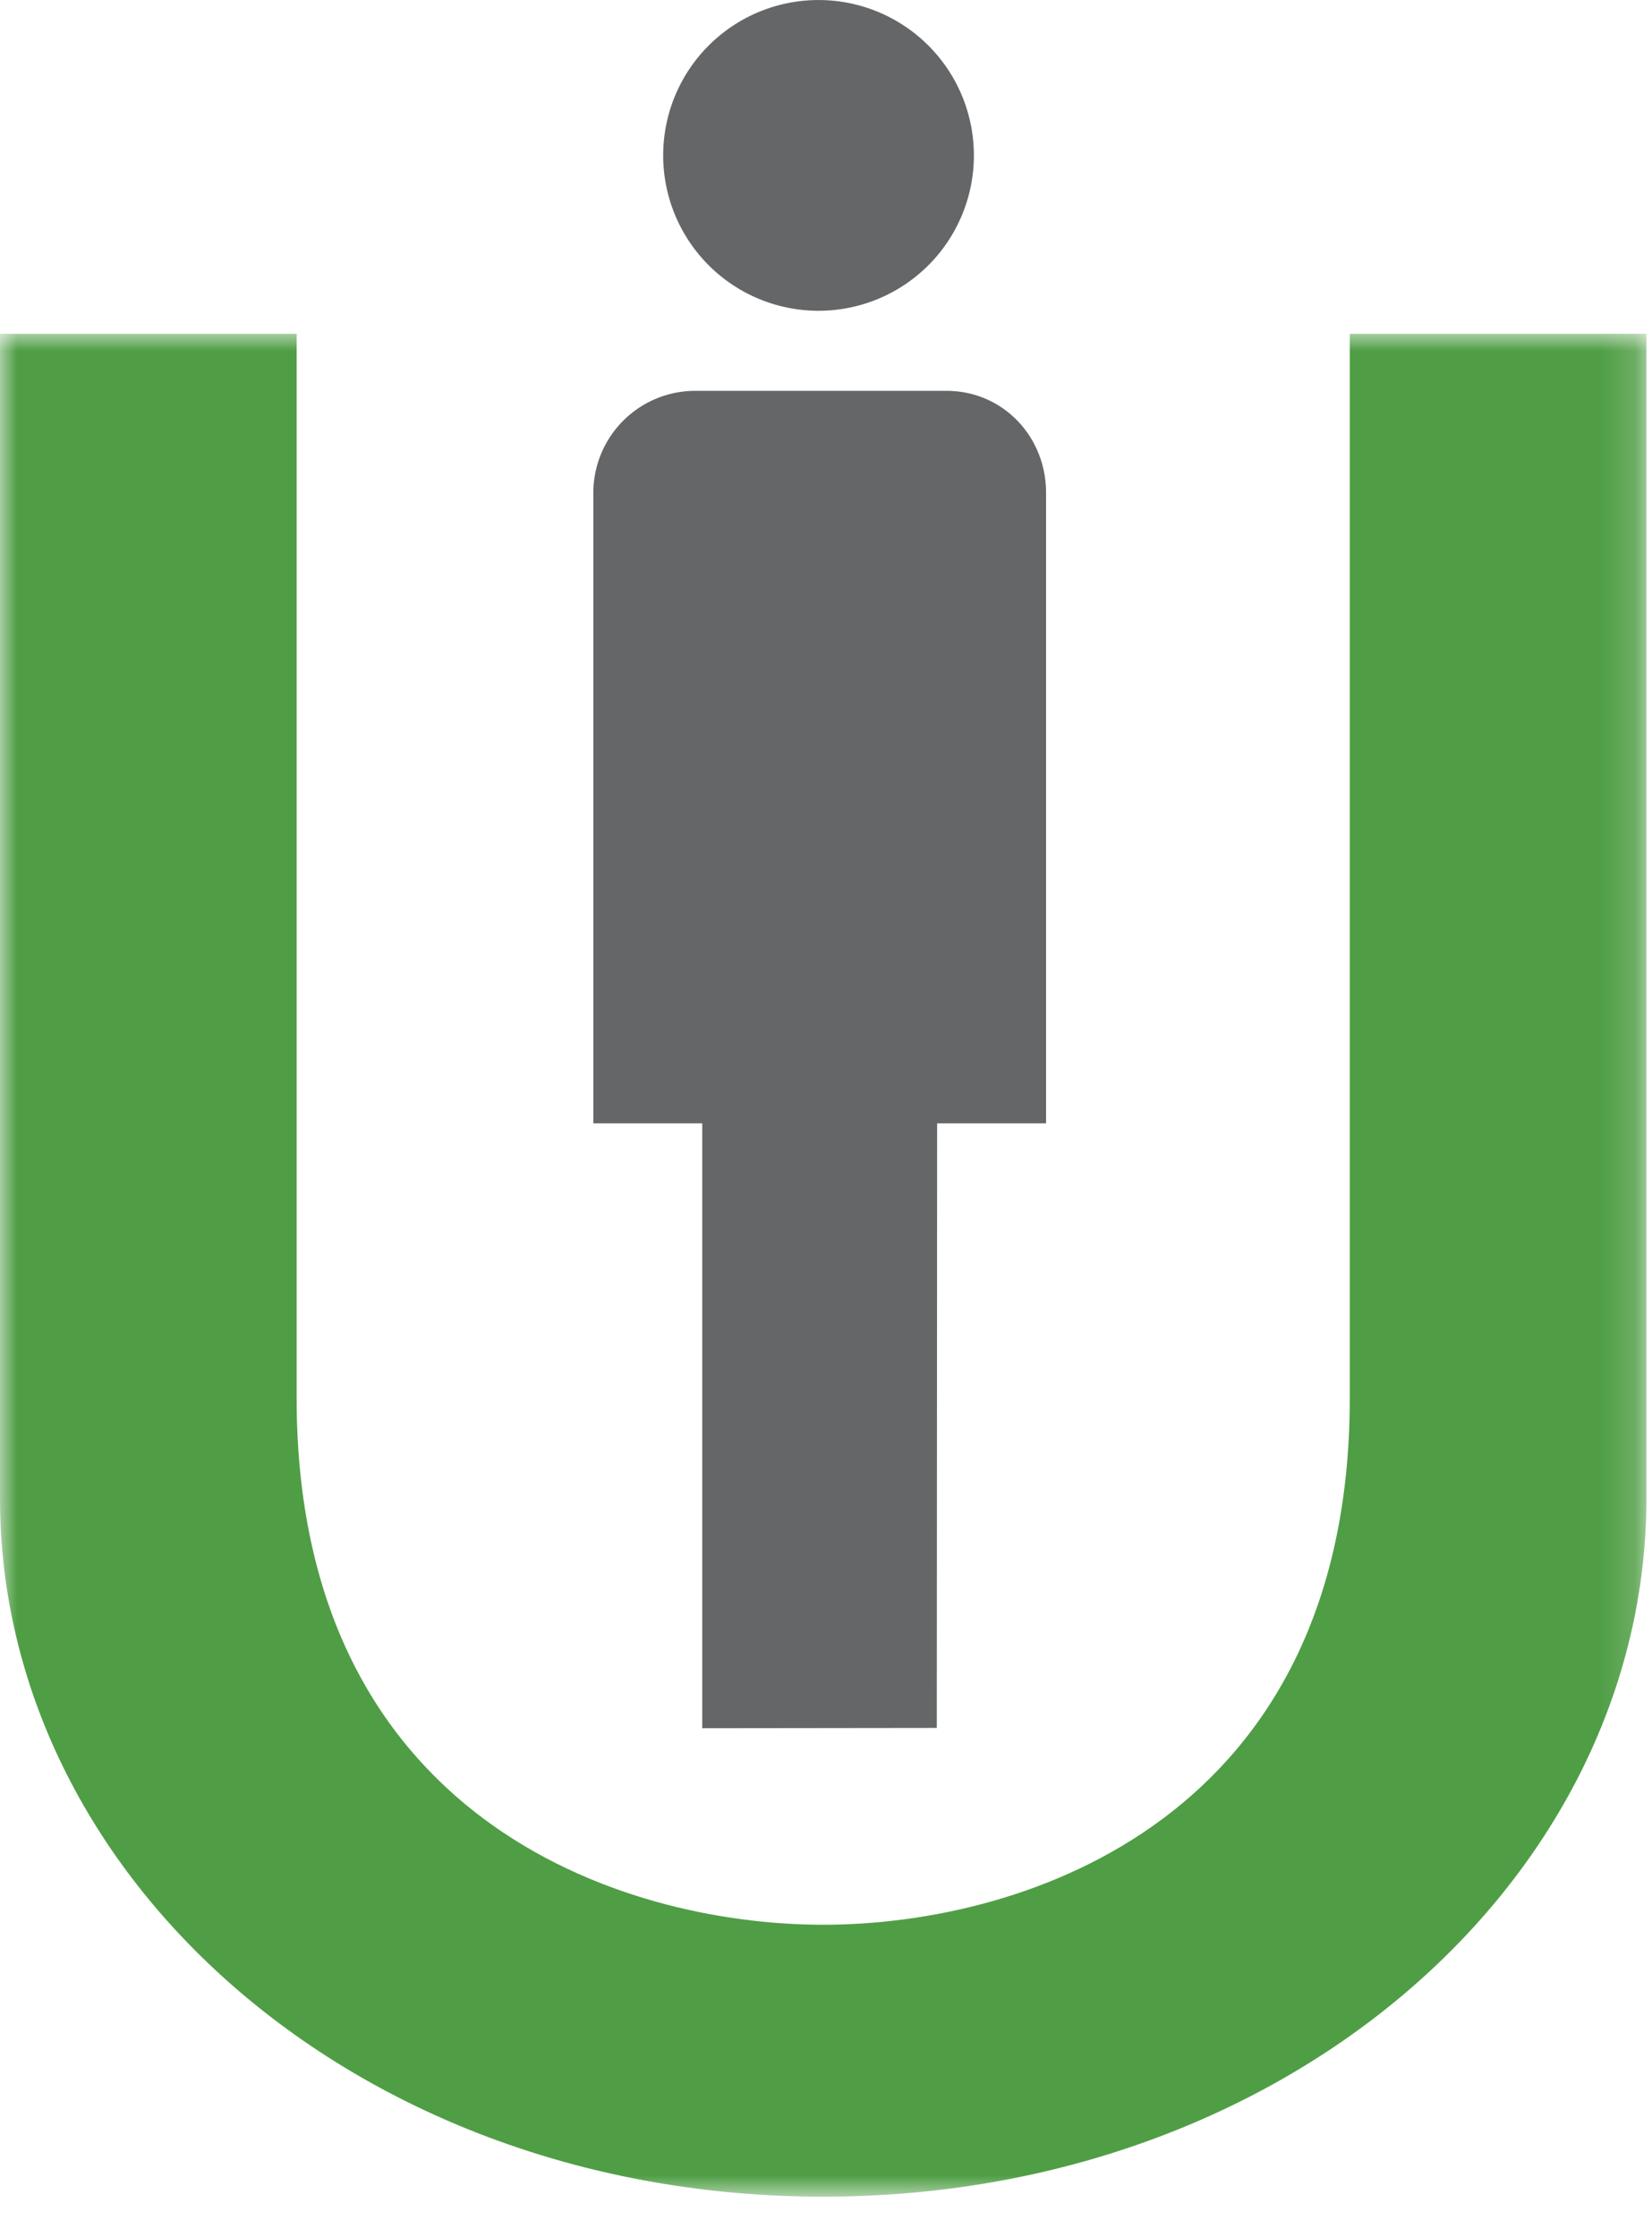
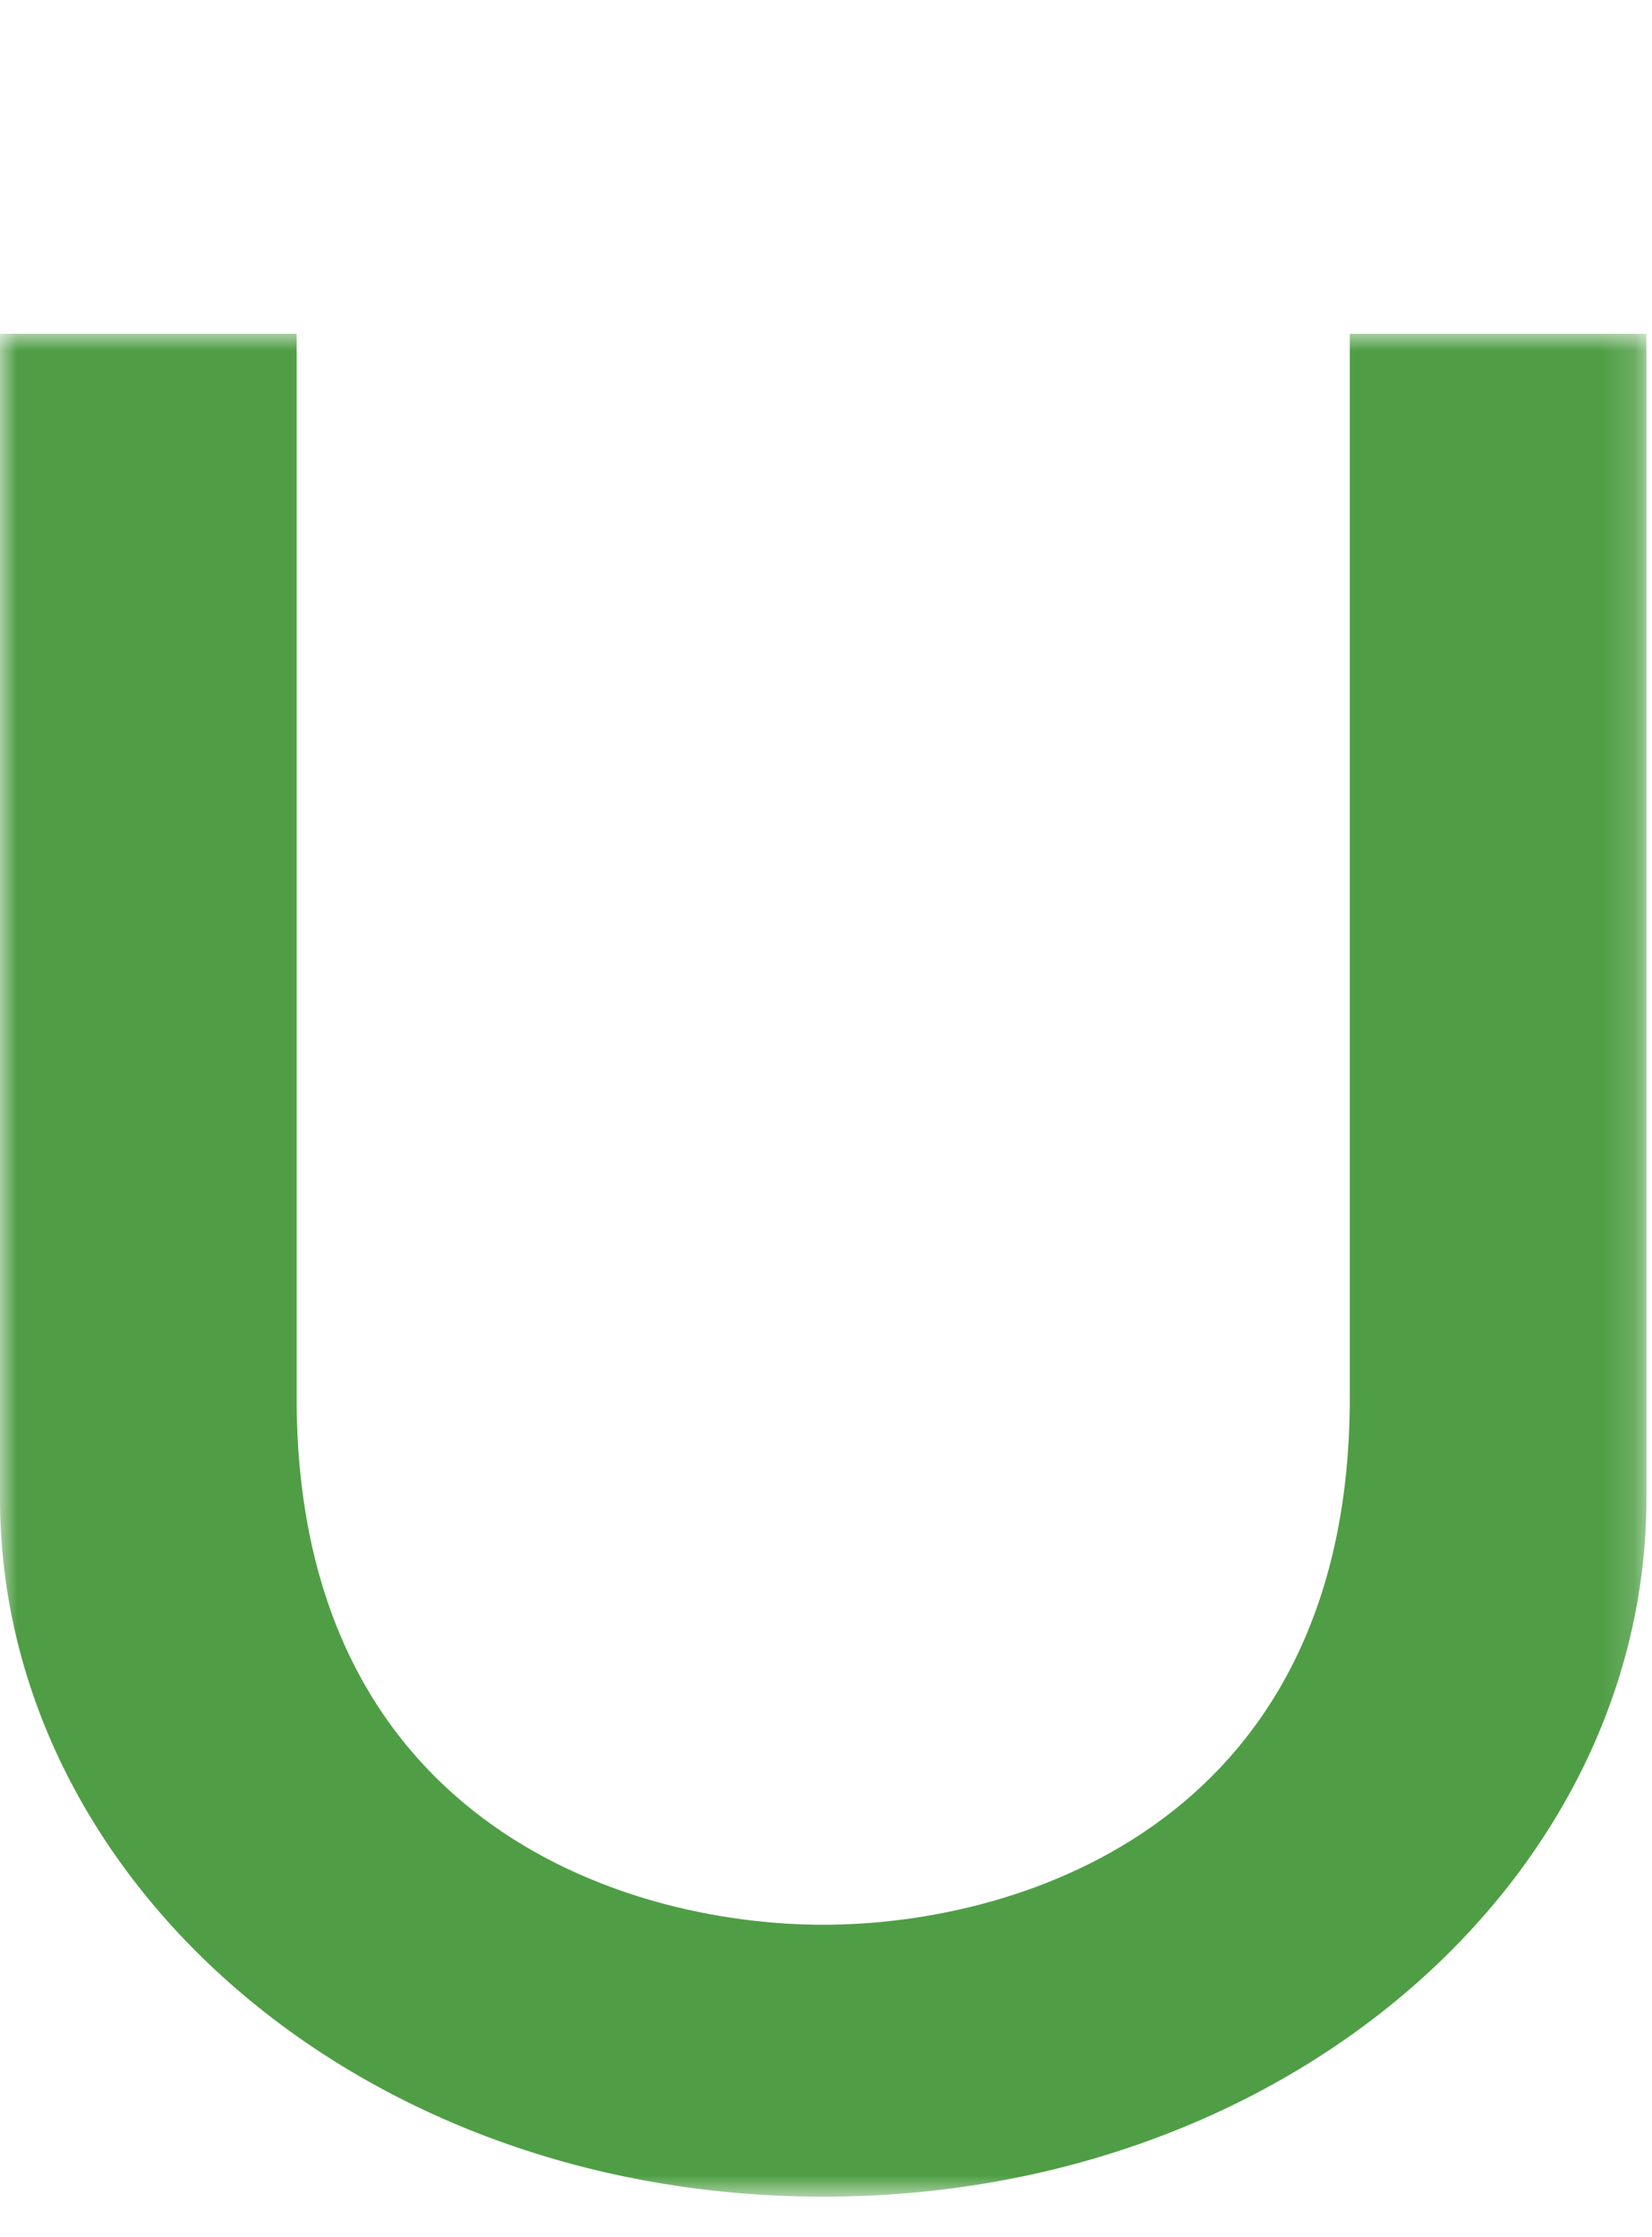
<svg xmlns="http://www.w3.org/2000/svg" xmlns:xlink="http://www.w3.org/1999/xlink" width="48" height="65">
  <defs>
    <path id="a" d="M47.838 27.062v27.062H0V0h47.838z" />
  </defs>
  <g fill="none" fill-rule="evenodd">
    <g transform="translate(0 9.697)">
      <mask id="b" fill="#fff">
        <use xlink:href="#a" />
      </mask>
-       <path d="M39.219 0v30.923c0 12.175-9.374 15.3-15.3 15.3s-15.3-3.125-15.3-15.3V0H0v33.832c0 10.99 10.38 20.292 23.92 20.292 13.539 0 23.918-9.302 23.918-20.292V0h-8.62z" fill="#4F9E45" fill-rule="nonzero" mask="url(#b)" />
+       <path d="M39.219 0v30.923c0 12.175-9.374 15.3-15.3 15.3s-15.3-3.125-15.3-15.3V0H0v33.832c0 10.99 10.38 20.292 23.92 20.292 13.539 0 23.918-9.302 23.918-20.292V0z" fill="#4F9E45" fill-rule="nonzero" mask="url(#b)" />
    </g>
-     <path d="M27.23 32.636h3.164V14.318c0-1.638-1.257-2.963-2.896-2.963h-7.293a2.963 2.963 0 00-2.965 2.964v18.317h3.164V50.21l6.815-.008.01-17.565zm1.067-28.121a4.514 4.514 0 11-9.028 0 4.513 4.513 0 119.028 0z" fill="#646668" fill-rule="nonzero" />
  </g>
</svg>